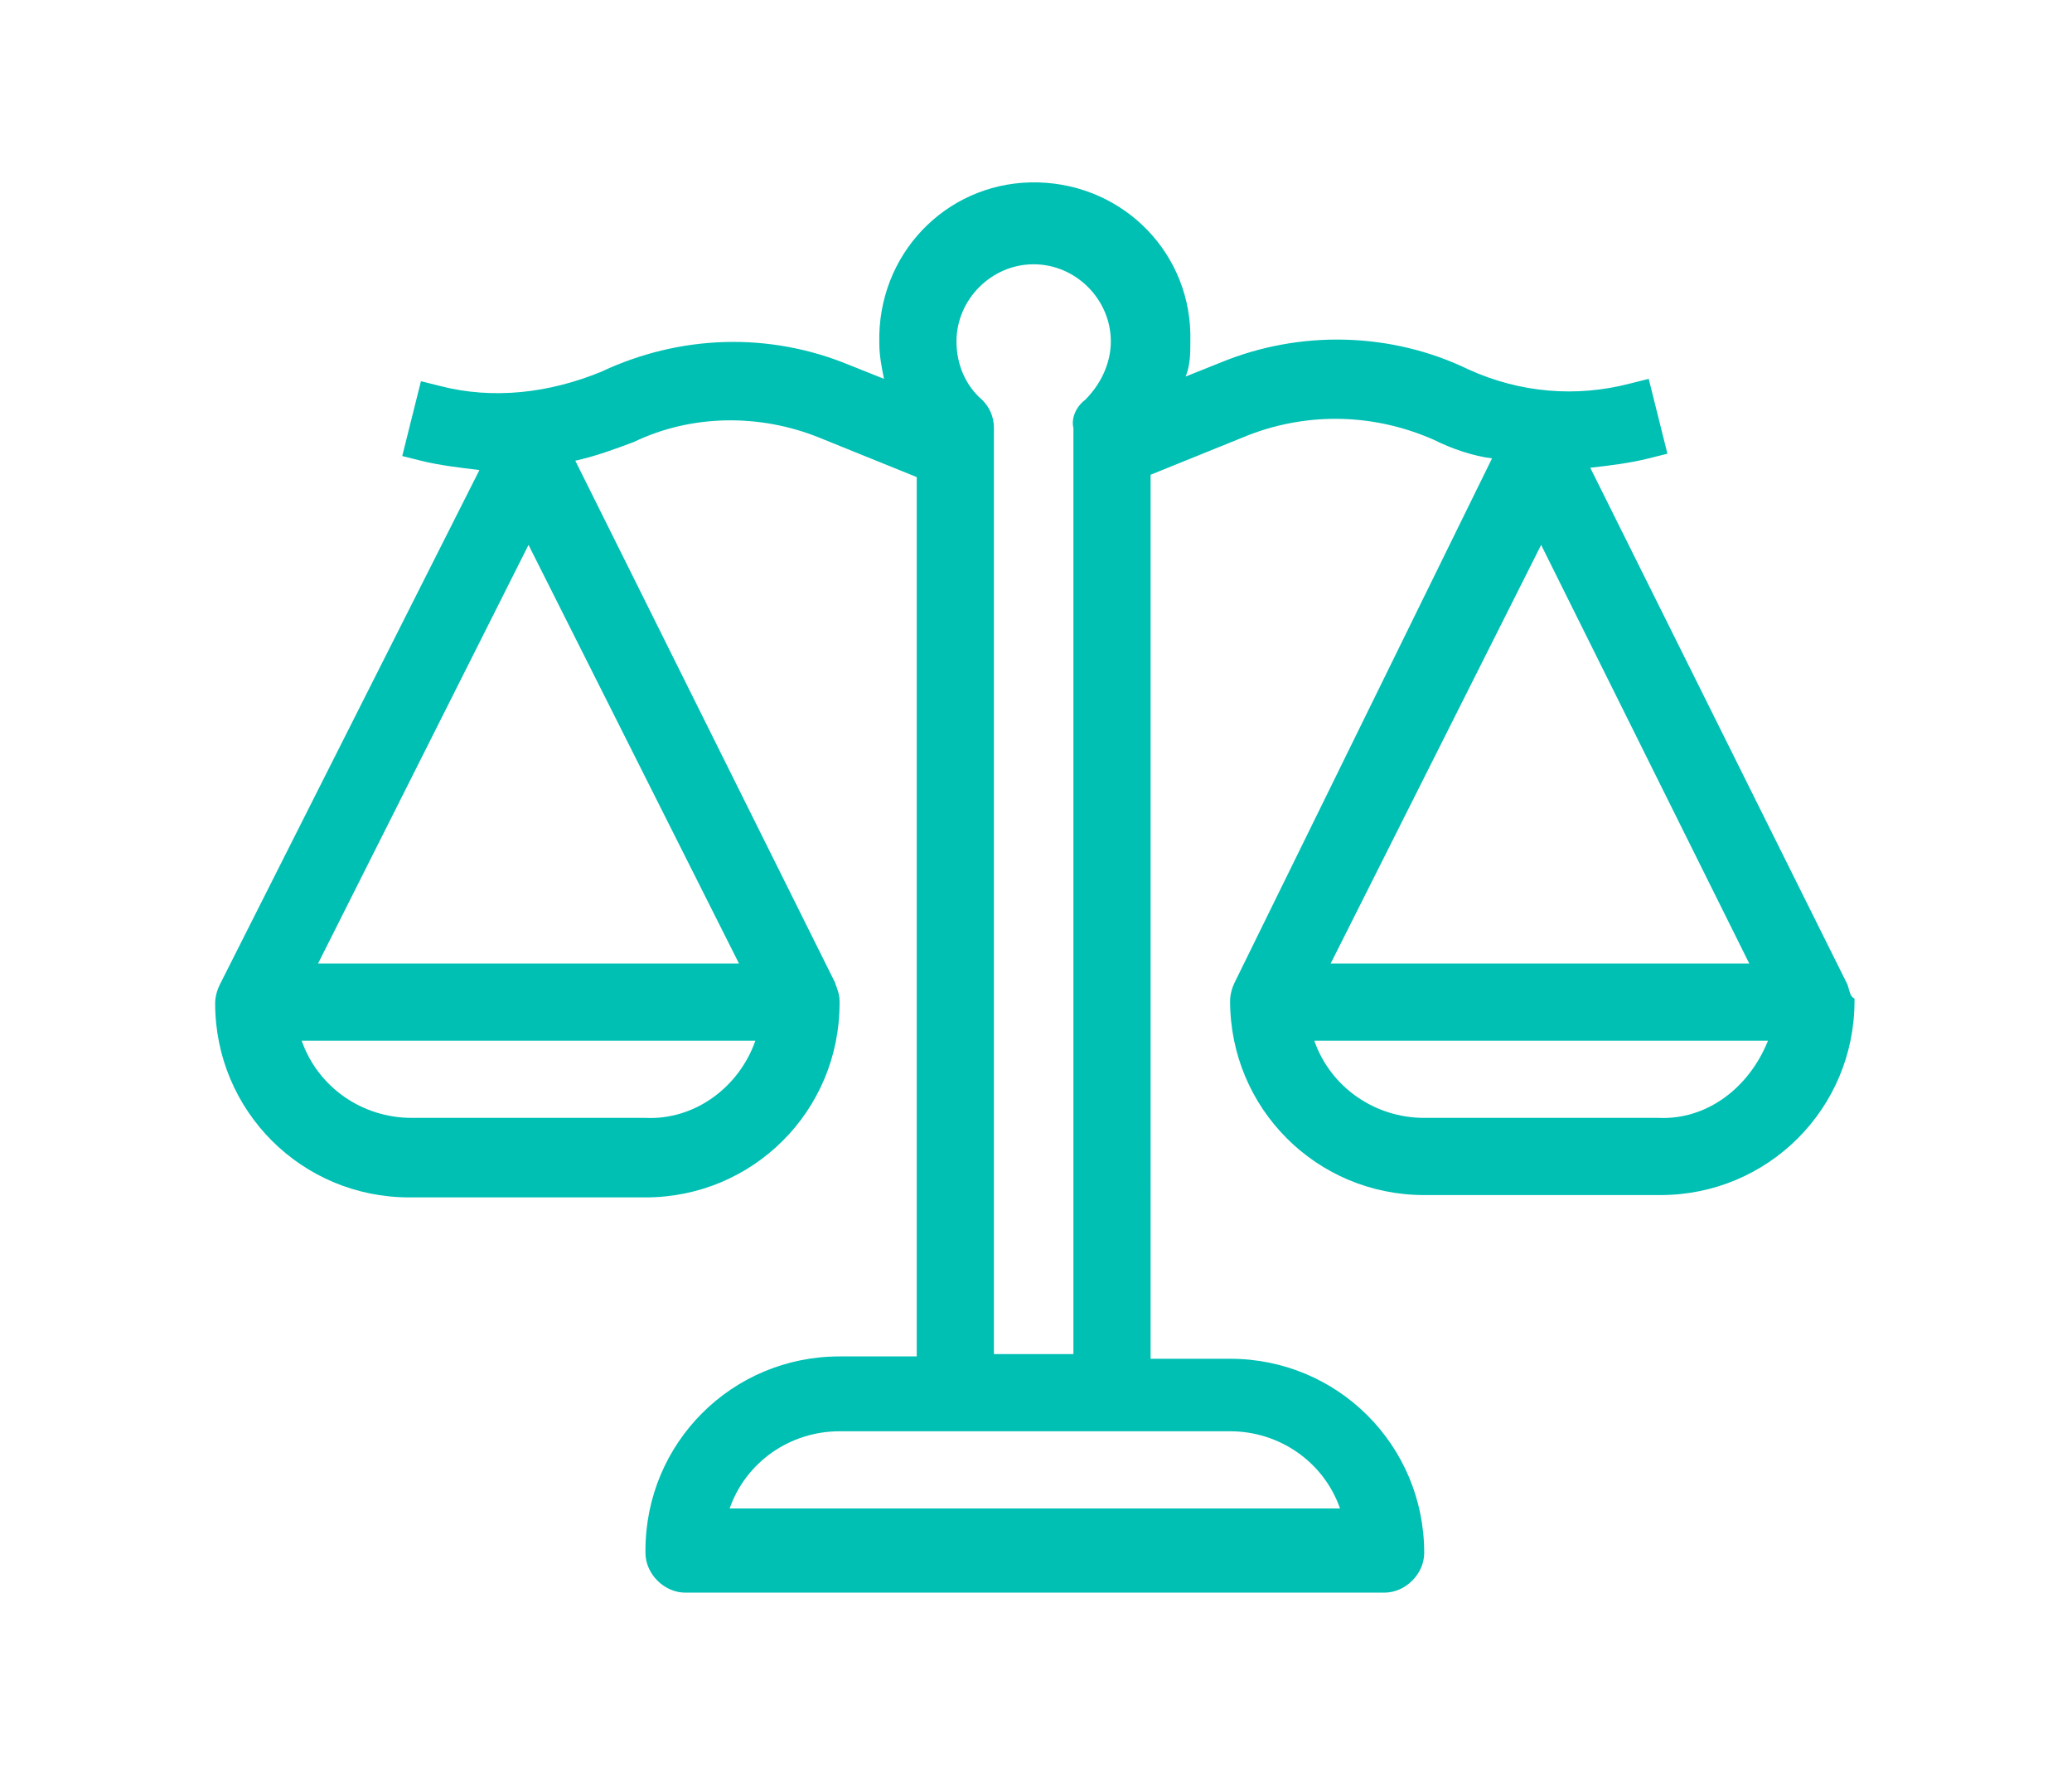
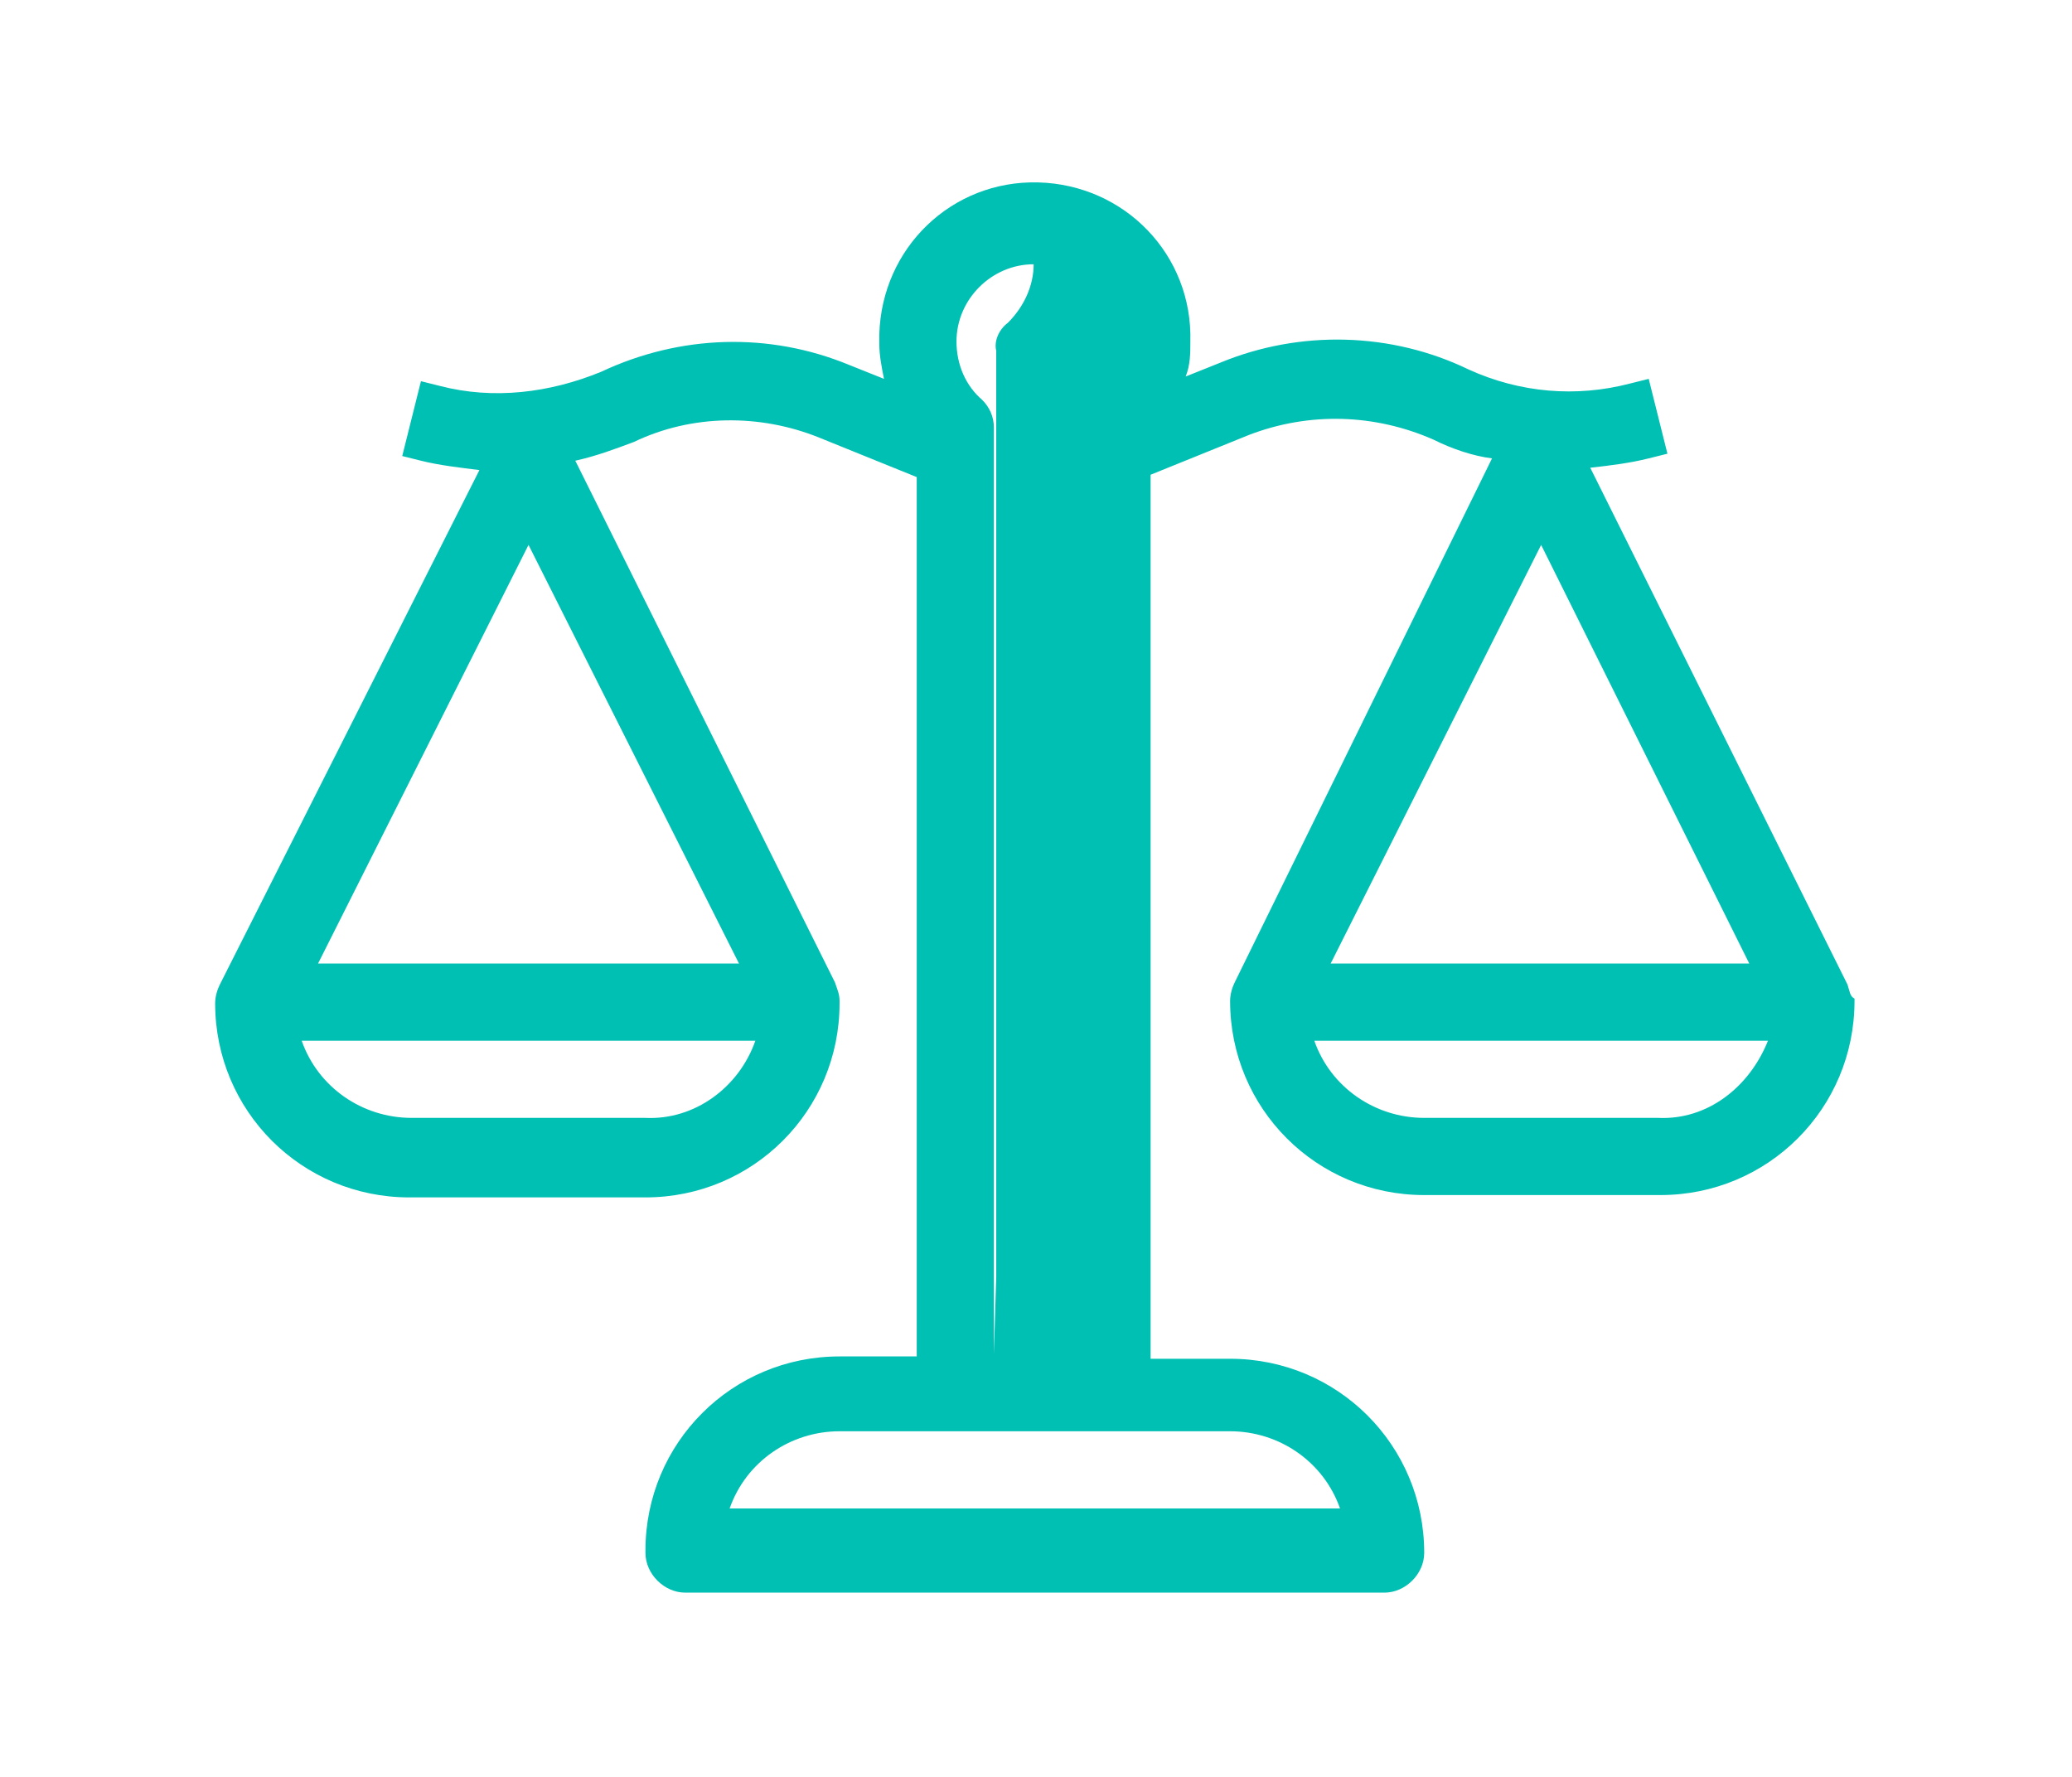
<svg xmlns="http://www.w3.org/2000/svg" version="1.1" id="Ethique" x="0px" y="0px" viewBox="0 0 88.6 76" enable-background="new 0 0 88.6 76" xml:space="preserve">
-   <path id="Tracé_3528" fill="#00BFB3" d="M79,42.1l-11-22.1c0.9-0.1,1.7-0.2,2.5-0.4l0.8-0.2l-0.8-3.2l-0.8,0.2  c-2.3,0.6-4.7,0.4-6.9-0.6c-3.3-1.6-7.2-1.7-10.6-0.3l-1.5,0.6c0.2-0.5,0.2-1,0.2-1.5c0.1-3.7-2.8-6.7-6.5-6.8  c-3.7-0.1-6.7,2.8-6.8,6.5c0,0.1,0,0.2,0,0.4c0,0.5,0.1,1,0.2,1.5l-1.5-0.6c-3.4-1.4-7.2-1.3-10.6,0.3c-2.2,0.9-4.6,1.2-6.9,0.6  l-0.8-0.2l-0.8,3.2l0.8,0.2c0.8,0.2,1.7,0.3,2.5,0.4L9.4,42.1l0,0c-0.1,0.2-0.2,0.5-0.2,0.8c0,4.6,3.7,8.3,8.3,8.3c0,0,0,0,0.1,0h10  c4.6,0,8.3-3.7,8.3-8.3c0,0,0,0,0-0.1c0-0.3-0.1-0.5-0.2-0.8l0,0L24.6,19.7c0.9-0.2,1.7-0.5,2.5-0.8c2.5-1.2,5.4-1.2,7.9-0.2  l4.2,1.7v37.6h-3.3c-4.6,0-8.3,3.7-8.3,8.3c0,0,0,0,0,0.1c0,0.9,0.8,1.7,1.7,1.7h29.9c0.9,0,1.7-0.8,1.7-1.7c0-4.6-3.7-8.3-8.3-8.3  c0,0,0,0-0.1,0h-3.3V20.3l4.2-1.7c2.6-1,5.4-0.9,7.9,0.2c0.8,0.4,1.7,0.7,2.5,0.8L52.8,42l0,0c-0.1,0.2-0.2,0.5-0.2,0.8  c0,4.6,3.7,8.3,8.3,8.3c0,0,0.1,0,0.1,0h10c4.6,0,8.3-3.7,8.3-8.3c0,0,0,0,0-0.1C79.1,42.6,79.1,42.4,79,42.1L79,42.1z M27.6,47.8  h-10c-2.1,0-4-1.3-4.7-3.3h19.4C31.6,46.5,29.7,47.9,27.6,47.8L27.6,47.8z M13.6,41.2l9-17.9l9,17.9L13.6,41.2z M57.3,64.5H31.2  c0.7-2,2.6-3.3,4.7-3.3h16.7C54.7,61.2,56.6,62.5,57.3,64.5z M42.5,57.9V18.3c0-0.5-0.2-0.9-0.5-1.2c-0.7-0.6-1.1-1.5-1.1-2.5  c0-1.8,1.5-3.3,3.3-3.3c1.8,0,3.3,1.5,3.3,3.3c0,0,0,0,0,0c0,0.9-0.4,1.8-1.1,2.5c-0.4,0.3-0.6,0.8-0.5,1.2v39.6L42.5,57.9z   M74.8,41.2H56.9l9-17.9L74.8,41.2z M70.9,47.8h-10c-2.1,0-4-1.3-4.7-3.3h19.4C74.8,46.5,73,47.9,70.9,47.8L70.9,47.8z" />
+   <path id="Tracé_3528" fill="#00BFB3" d="M79,42.1l-11-22.1c0.9-0.1,1.7-0.2,2.5-0.4l0.8-0.2l-0.8-3.2l-0.8,0.2  c-2.3,0.6-4.7,0.4-6.9-0.6c-3.3-1.6-7.2-1.7-10.6-0.3l-1.5,0.6c0.2-0.5,0.2-1,0.2-1.5c0.1-3.7-2.8-6.7-6.5-6.8  c-3.7-0.1-6.7,2.8-6.8,6.5c0,0.1,0,0.2,0,0.4c0,0.5,0.1,1,0.2,1.5l-1.5-0.6c-3.4-1.4-7.2-1.3-10.6,0.3c-2.2,0.9-4.6,1.2-6.9,0.6  l-0.8-0.2l-0.8,3.2l0.8,0.2c0.8,0.2,1.7,0.3,2.5,0.4L9.4,42.1l0,0c-0.1,0.2-0.2,0.5-0.2,0.8c0,4.6,3.7,8.3,8.3,8.3c0,0,0,0,0.1,0h10  c4.6,0,8.3-3.7,8.3-8.3c0,0,0,0,0-0.1c0-0.3-0.1-0.5-0.2-0.8l0,0L24.6,19.7c0.9-0.2,1.7-0.5,2.5-0.8c2.5-1.2,5.4-1.2,7.9-0.2  l4.2,1.7v37.6h-3.3c-4.6,0-8.3,3.7-8.3,8.3c0,0,0,0,0,0.1c0,0.9,0.8,1.7,1.7,1.7h29.9c0.9,0,1.7-0.8,1.7-1.7c0-4.6-3.7-8.3-8.3-8.3  c0,0,0,0-0.1,0h-3.3V20.3l4.2-1.7c2.6-1,5.4-0.9,7.9,0.2c0.8,0.4,1.7,0.7,2.5,0.8L52.8,42l0,0c-0.1,0.2-0.2,0.5-0.2,0.8  c0,4.6,3.7,8.3,8.3,8.3c0,0,0.1,0,0.1,0h10c4.6,0,8.3-3.7,8.3-8.3c0,0,0,0,0-0.1C79.1,42.6,79.1,42.4,79,42.1L79,42.1z M27.6,47.8  h-10c-2.1,0-4-1.3-4.7-3.3h19.4C31.6,46.5,29.7,47.9,27.6,47.8L27.6,47.8z M13.6,41.2l9-17.9l9,17.9L13.6,41.2z M57.3,64.5H31.2  c0.7-2,2.6-3.3,4.7-3.3h16.7C54.7,61.2,56.6,62.5,57.3,64.5z M42.5,57.9V18.3c0-0.5-0.2-0.9-0.5-1.2c-0.7-0.6-1.1-1.5-1.1-2.5  c0-1.8,1.5-3.3,3.3-3.3c0,0,0,0,0,0c0,0.9-0.4,1.8-1.1,2.5c-0.4,0.3-0.6,0.8-0.5,1.2v39.6L42.5,57.9z   M74.8,41.2H56.9l9-17.9L74.8,41.2z M70.9,47.8h-10c-2.1,0-4-1.3-4.7-3.3h19.4C74.8,46.5,73,47.9,70.9,47.8L70.9,47.8z" />
</svg>